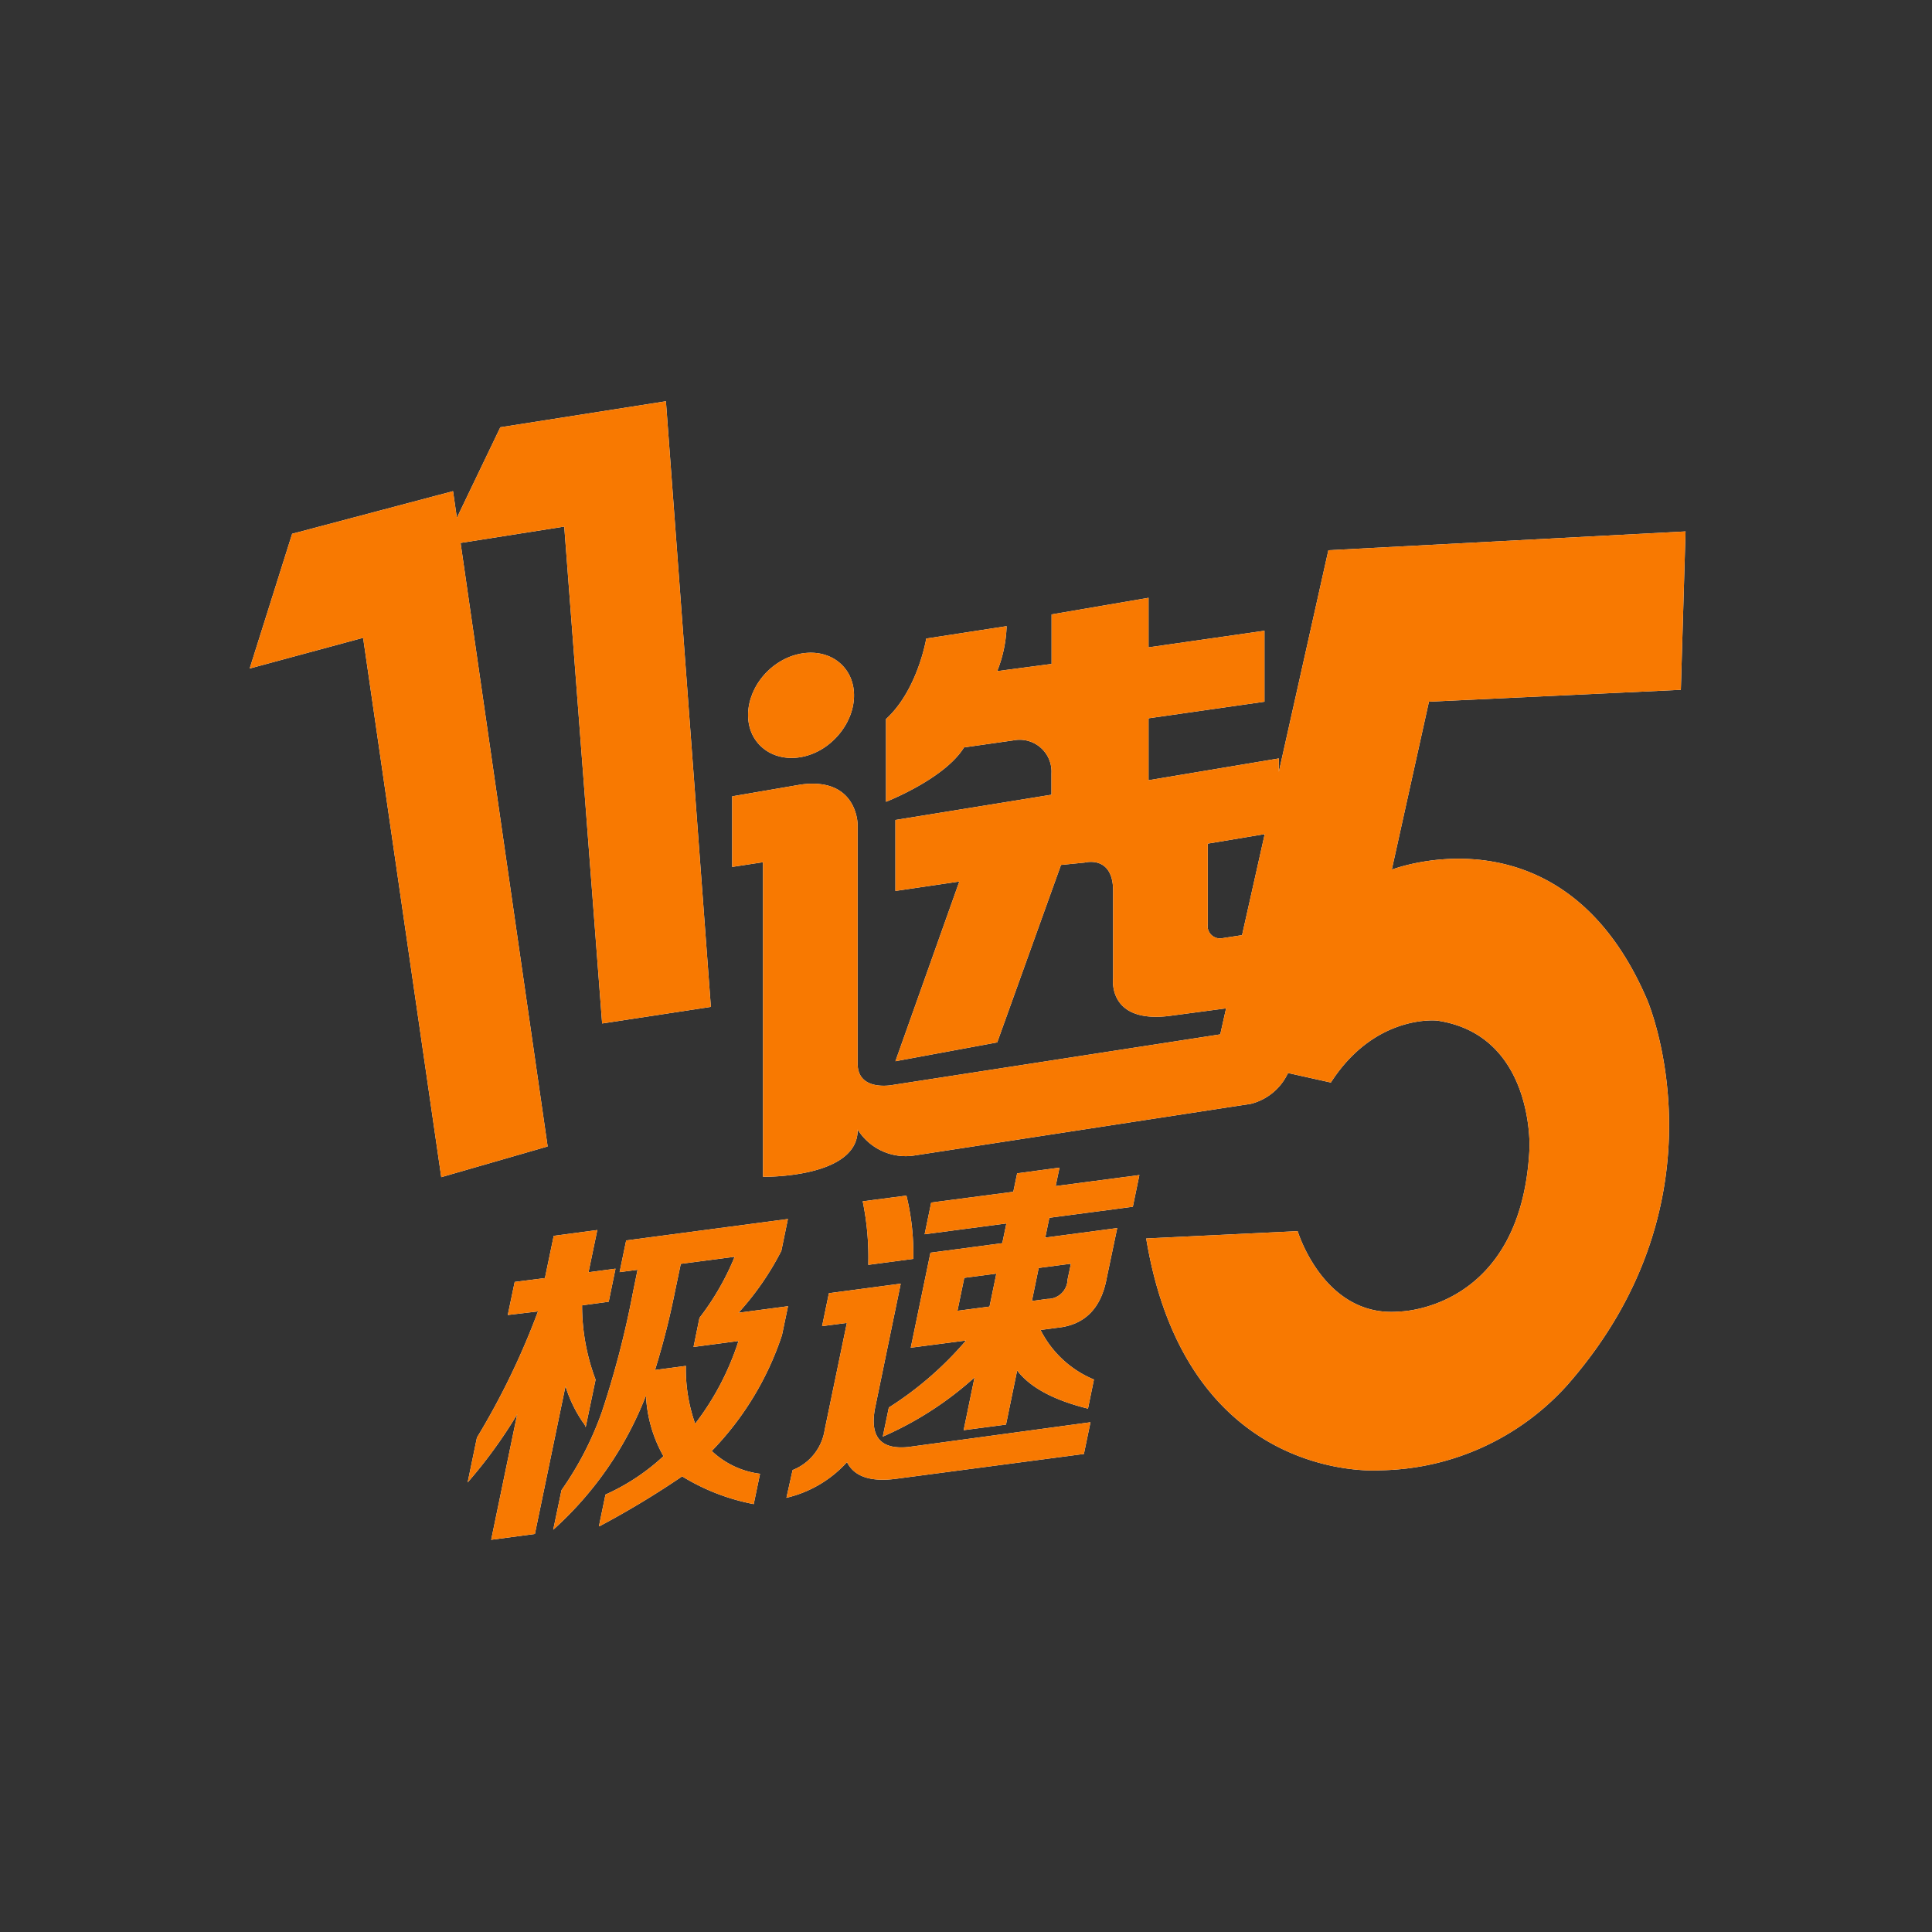
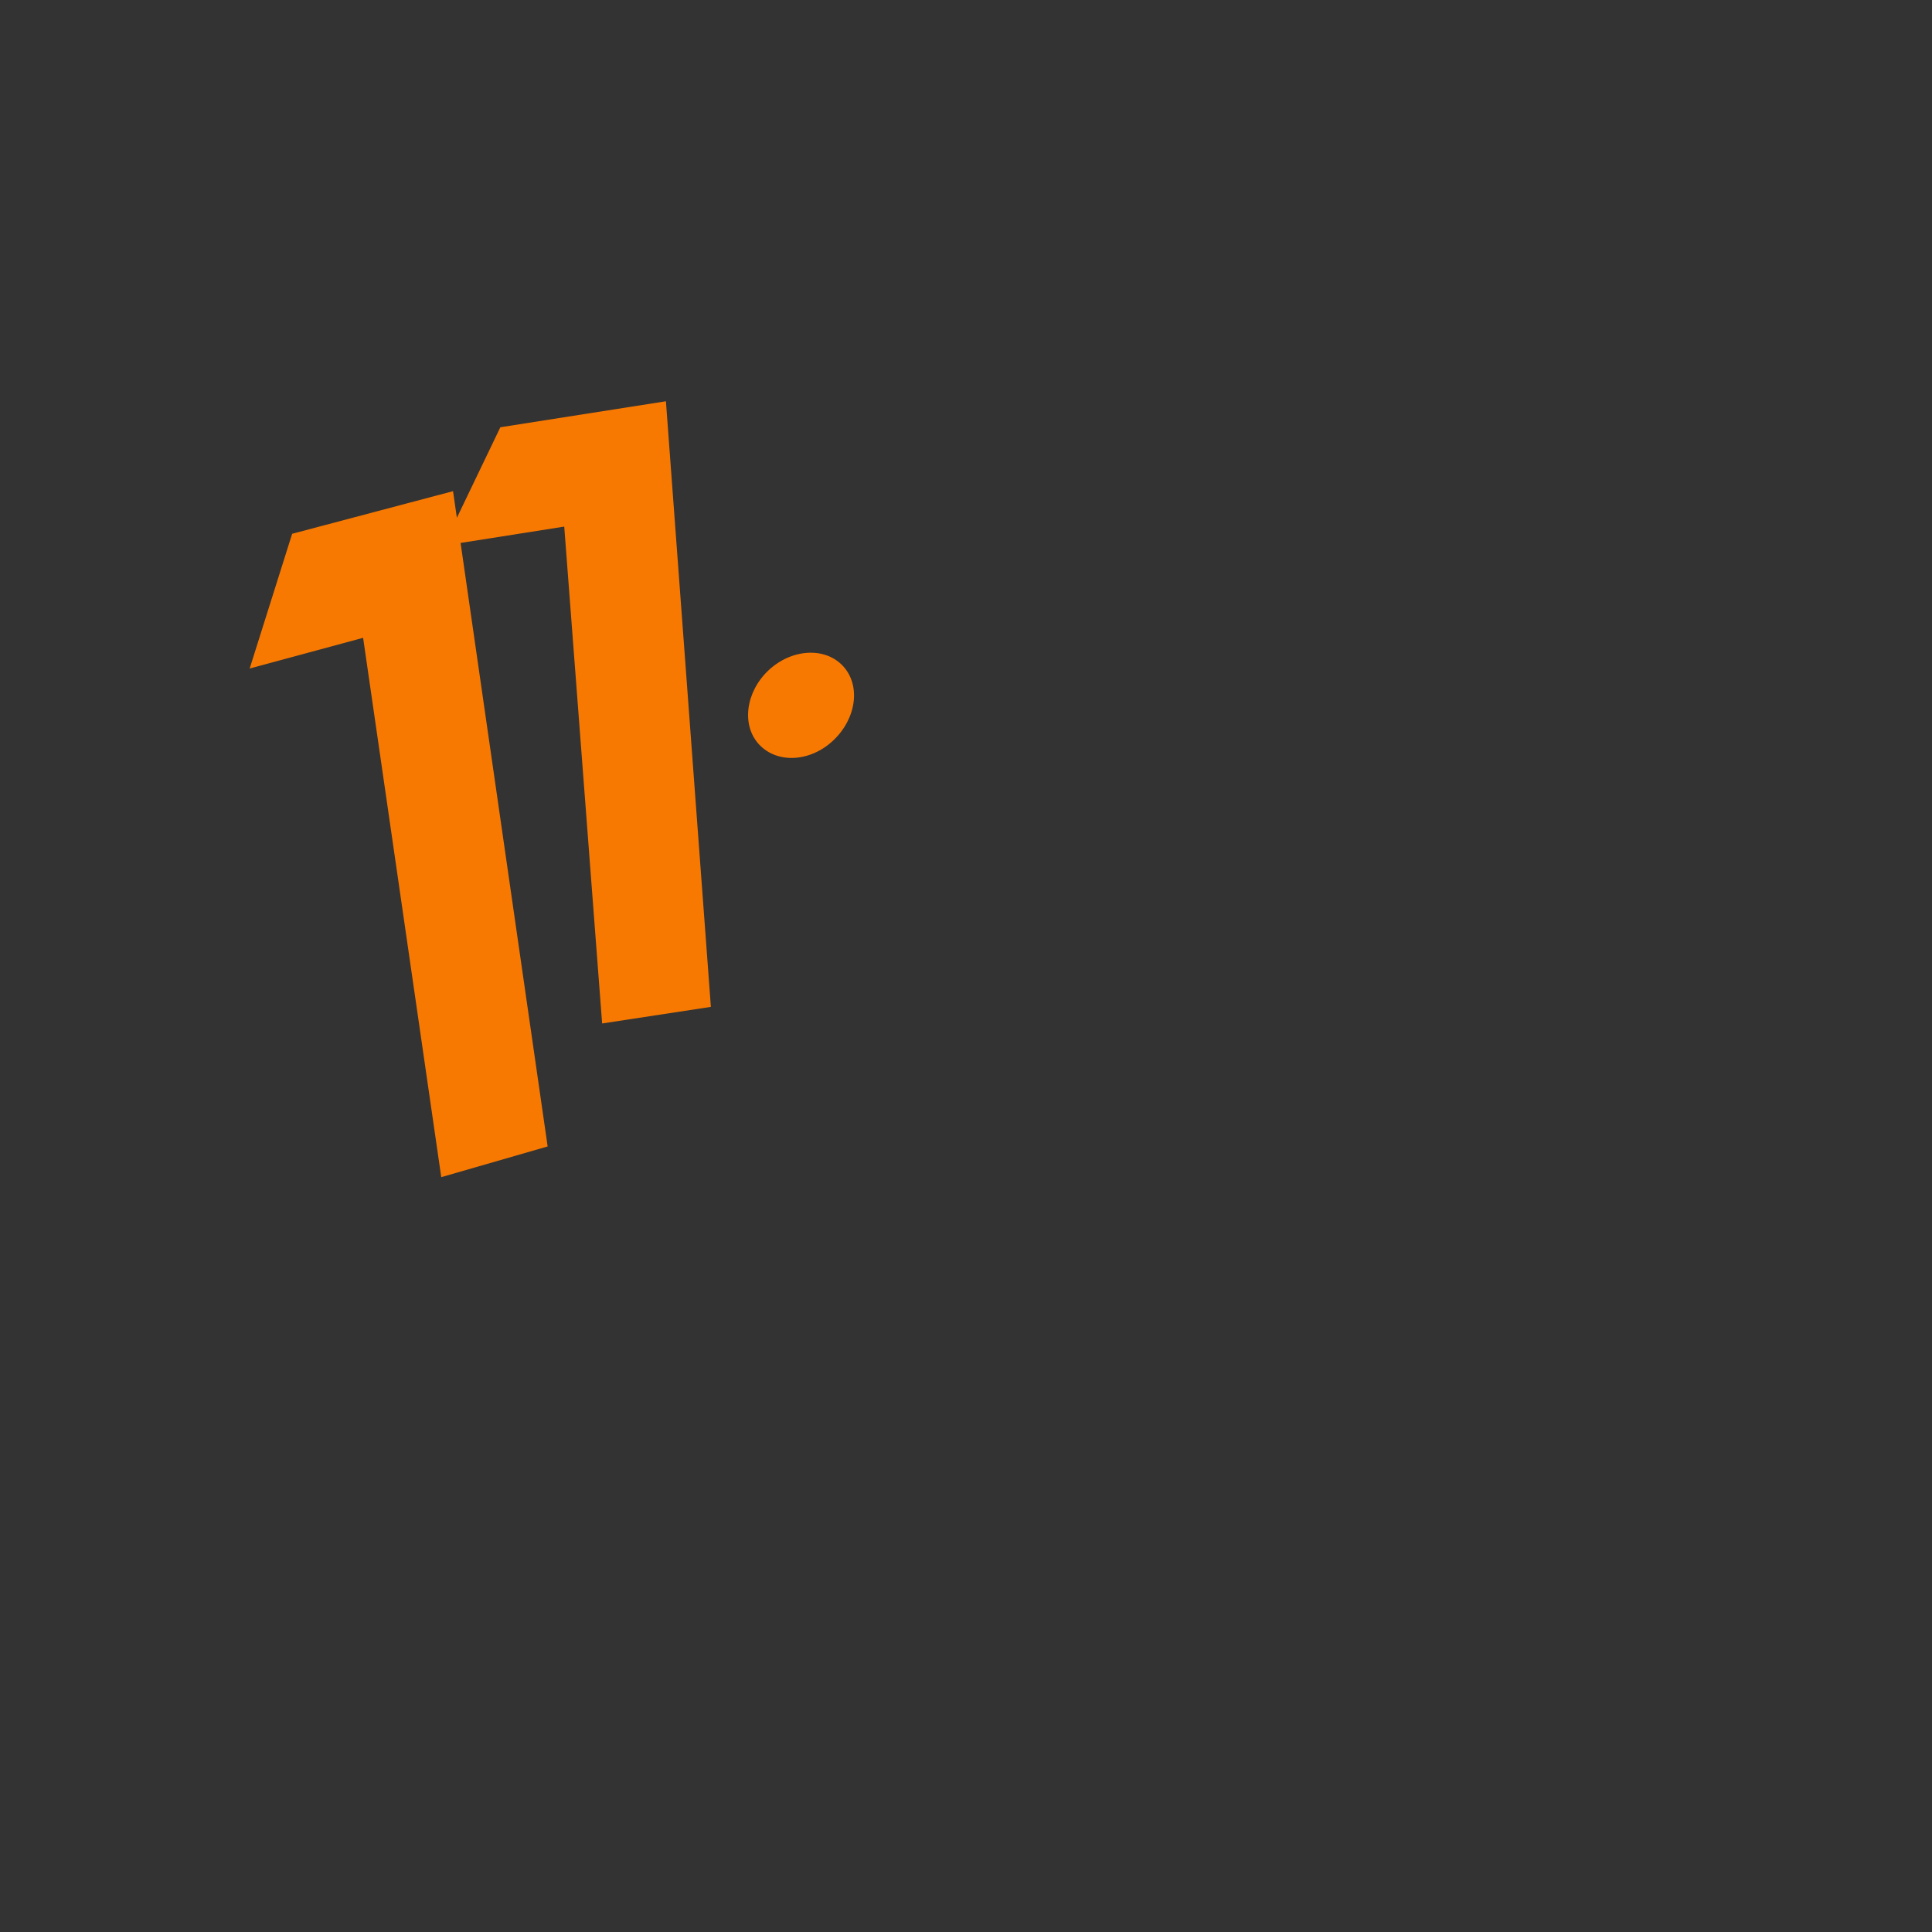
<svg xmlns="http://www.w3.org/2000/svg" id="Isolation_Mode" data-name="Isolation Mode" viewBox="0 0 156 156">
  <rect x="0" y="0" width="156" height="156" fill="#333333" stroke="none" />
  <defs>
    <style>.color{fill:#f87901}</style>
  </defs>
  <g id="极速11选5">
-     <path fill="#fff" d="M53.77 32.4L40.4 34.5l-3.51 7.31-.31-2.15-12.99 3.44-3.43 10.88 9.16-2.48 6.31 43.55 8.59-2.48-7.03-48.73 8.37-1.32 3.06 40.12 8.78-1.34-3.63-48.9zm8.29 21.72c1.86-1.74 4.55-1.9 6-.35s1.11 4.22-.76 6-4.55 1.9-6 .35-1.1-4.25.76-6z" />
-     <path d="M135.72 55.7l.38-12.79-28.84 1.52-4 17.89v-1.08L92.74 63v-5l9.36-1.34v-5.73l-9.36 1.34v-4l-7.83 1.34v4l-4.39.58a10.67 10.67 0 00.76-3.63l-6.49 1s-.68 4.15-3.25 6.5v6.68s4.73-1.84 6.3-4.39l4-.57a2.57 2.57 0 013.06 2.67v1.72l-12.6 2.04v5.73l5.16-.76-5.16 14.51 8.22-1.52 5.15-14.33 1.91-.19s2.3-.63 2.3 2.29V79s-.5 3.76 4.77 3l4.35-.58-.47 2.1-26.42 4.08s-2.86.59-2.86-1.72V66.59s0-3.87-4.59-3.24l-5.54.95V70l2.49-.38v25.4s7.71.14 7.64-3.82a4.57 4.57 0 004.58 2.1L101 89.13a4.53 4.53 0 003-2.49l3.46.77c3.58-5.57 8.59-5 8.59-5 7.85 1.17 7.45 10.31 7.45 10.31-.62 13.08-10.5 13.18-10.5 13.18-6.1.54-8.22-6.49-8.22-6.49l-12.23.59c3.31 20 18.91 18.72 18.91 18.72a20.73 20.73 0 0015.09-6.88C139.87 96.67 133 80.73 133 80.73c-6.8-15.9-20.62-10.51-20.62-10.51l3-13.56zM98.66 75.76a1 1 0 01-1.14-1.14v-6.5l4.6-.77-1.83 8.16z" fill="#fff" />
-     <path d="M41 106.18l.56-2.67 2.44-.31.71-3.41 3.52-.47-.71 3.41 2.18-.29-.55 2.67-2.15.29a17 17 0 001.09 6l-.8 3.84a1 1 0 00-.22-.39 10.82 10.82 0 01-1.41-2.92l-2.47 11.93-3.53.47 2.1-10.13a38.54 38.54 0 01-4 5.5l.75-3.62a60.08 60.08 0 004.93-10.19zm7.36 17.06l.53-2.56a17.17 17.17 0 004.68-3.1 11 11 0 01-1.41-4.9 28.31 28.31 0 01-7.49 10.84l.67-3.2A25.93 25.93 0 0048.6 114a74.8 74.8 0 002.51-9.66l.37-1.81-1.45.19.53-2.56 13.06-1.73-.53 2.57a22.94 22.94 0 01-3.46 5l4-.53-.49 2.34a24.44 24.44 0 01-5.67 9.35 6.92 6.92 0 003.9 1.84l-.51 2.45a17.19 17.19 0 01-5.78-2.24 71.21 71.21 0 01-6.68 4.03zm6.14-18.95a62.17 62.17 0 01-1.61 6.33l2.49-.33a13.31 13.31 0 00.75 4.67 22 22 0 003.5-6.68l-3.63.48.48-2.35a21.18 21.18 0 002.84-4.93l-4.35.57zm9 16.65l.5-2.24a4.16 4.16 0 002.59-3.25l1.79-8.63-2 .26.55-2.66 5.8-.77-2.09 10.13c-.4 2.26.49 3.28 2.69 3.06l14.72-2-.53 2.56-15.13 2q-3.12.42-4-1.34a9.52 9.52 0 01-4.89 2.88zm6.61-18.81a22.48 22.48 0 00-.45-5.13l3.53-.46a19.39 19.39 0 01.55 5.11zm4.55-2.47l.53-2.56 6.63-.87.31-1.49 3.42-.46-.31 1.49 6.76-.89-.53 2.56-6.74.89-.33 1.6 5.81-.77-.84 4q-.67 3.72-4 4.05l-1.35.18a8.44 8.44 0 004.31 4l-.48 2.35c-2.75-.68-4.66-1.7-5.72-3.08l-.9 4.37-3.42.45.88-4.26a27.43 27.43 0 01-7.41 4.78l.49-2.35a27.65 27.65 0 006.23-5.41l-4.46.58 1.59-7.67 5.8-.77.33-1.59zm2.65 6.18l2.59-.34.55-2.66-2.59.34zm9.16-3.8l-2.6.34-.55 2.67 1.25-.17a1.6 1.6 0 001.63-1.56z" fill="#fff" />
    <path fill="#386db6" class="color" d="M53.77 32.4L40.4 34.5l-3.51 7.31-.31-2.15-12.99 3.44-3.43 10.88 9.16-2.48 6.31 43.55 8.59-2.48-7.03-48.73 8.37-1.32 3.06 40.12 8.78-1.34-3.63-48.9zm8.29 21.72c1.86-1.74 4.55-1.9 6-.35s1.11 4.22-.76 6-4.55 1.9-6 .35-1.1-4.25.76-6z" />
-     <path d="M135.72 55.7l.38-12.79-28.84 1.52-4 17.89v-1.08L92.74 63v-5l9.36-1.34v-5.73l-9.36 1.34v-4l-7.83 1.34v4l-4.39.58a10.67 10.67 0 00.76-3.63l-6.49 1s-.68 4.15-3.25 6.5v6.68s4.73-1.84 6.3-4.39l4-.57a2.57 2.57 0 013.06 2.67v1.72l-12.6 2.04v5.73l5.16-.76-5.16 14.51 8.22-1.52 5.15-14.33 1.91-.19s2.3-.63 2.3 2.29V79s-.5 3.76 4.77 3l4.35-.58-.47 2.1-26.42 4.08s-2.86.59-2.86-1.72V66.59s0-3.87-4.59-3.24l-5.54.95V70l2.49-.38v25.4s7.71.14 7.64-3.82a4.57 4.57 0 004.58 2.1L101 89.13a4.53 4.53 0 003-2.49l3.46.77c3.58-5.57 8.59-5 8.59-5 7.85 1.17 7.45 10.31 7.45 10.31-.62 13.08-10.5 13.18-10.5 13.18-6.1.54-8.22-6.49-8.22-6.49l-12.23.59c3.31 20 18.91 18.72 18.91 18.72a20.73 20.73 0 0015.09-6.88C139.87 96.67 133 80.73 133 80.73c-6.8-15.9-20.62-10.51-20.62-10.51l3-13.56zM98.66 75.76a1 1 0 01-1.14-1.14v-6.5l4.6-.77-1.83 8.16zM41 106.18l.56-2.67 2.44-.31.71-3.41 3.52-.47-.71 3.41 2.18-.29-.55 2.67-2.15.29a17 17 0 001.09 6l-.8 3.84a1 1 0 00-.22-.39 10.82 10.82 0 01-1.41-2.92l-2.47 11.93-3.53.47 2.1-10.13a38.54 38.54 0 01-4 5.5l.75-3.62a60.08 60.08 0 004.93-10.19zm7.36 17.06l.53-2.56a17.17 17.17 0 004.68-3.1 11 11 0 01-1.41-4.9 28.31 28.31 0 01-7.49 10.84l.67-3.2A25.93 25.93 0 0048.6 114a74.8 74.8 0 002.51-9.66l.37-1.81-1.45.19.53-2.56 13.06-1.73-.53 2.57a22.94 22.94 0 01-3.46 5l4-.53-.49 2.34a24.44 24.44 0 01-5.67 9.35 6.92 6.92 0 003.9 1.84l-.51 2.45a17.19 17.19 0 01-5.78-2.24 71.21 71.21 0 01-6.68 4.03zm6.14-18.95a62.17 62.17 0 01-1.61 6.33l2.49-.33a13.31 13.31 0 00.75 4.67 22 22 0 003.5-6.68l-3.63.48.48-2.35a21.18 21.18 0 002.84-4.93l-4.35.57z" fill="#386db6" class="color" />
-     <path d="M63.5 120.94l.5-2.24a4.16 4.16 0 002.59-3.25l1.79-8.63-2 .26.55-2.66 5.8-.77-2.09 10.13c-.4 2.26.49 3.28 2.69 3.06l14.72-2-.53 2.56-15.13 2q-3.12.42-4-1.34a9.52 9.52 0 01-4.89 2.88zm6.61-18.81a22.48 22.48 0 00-.45-5.13l3.53-.46a19.39 19.39 0 01.55 5.11zm4.55-2.47l.53-2.56 6.63-.87.31-1.49 3.42-.46-.31 1.49 6.76-.89-.53 2.56-6.74.89-.33 1.6 5.81-.77-.84 4q-.67 3.72-4 4.05l-1.35.18a8.44 8.44 0 004.31 4l-.48 2.35c-2.75-.68-4.66-1.7-5.72-3.08l-.9 4.37-3.42.45.88-4.26a27.43 27.43 0 01-7.41 4.78l.49-2.35a27.65 27.65 0 006.23-5.41l-4.46.58 1.59-7.67 5.8-.77.33-1.59zm2.65 6.18l2.59-.34.55-2.66-2.59.34zm9.16-3.8l-2.6.34-.55 2.67 1.25-.17a1.6 1.6 0 001.63-1.56z" fill="#386db6" class="color" />
  </g>
</svg>